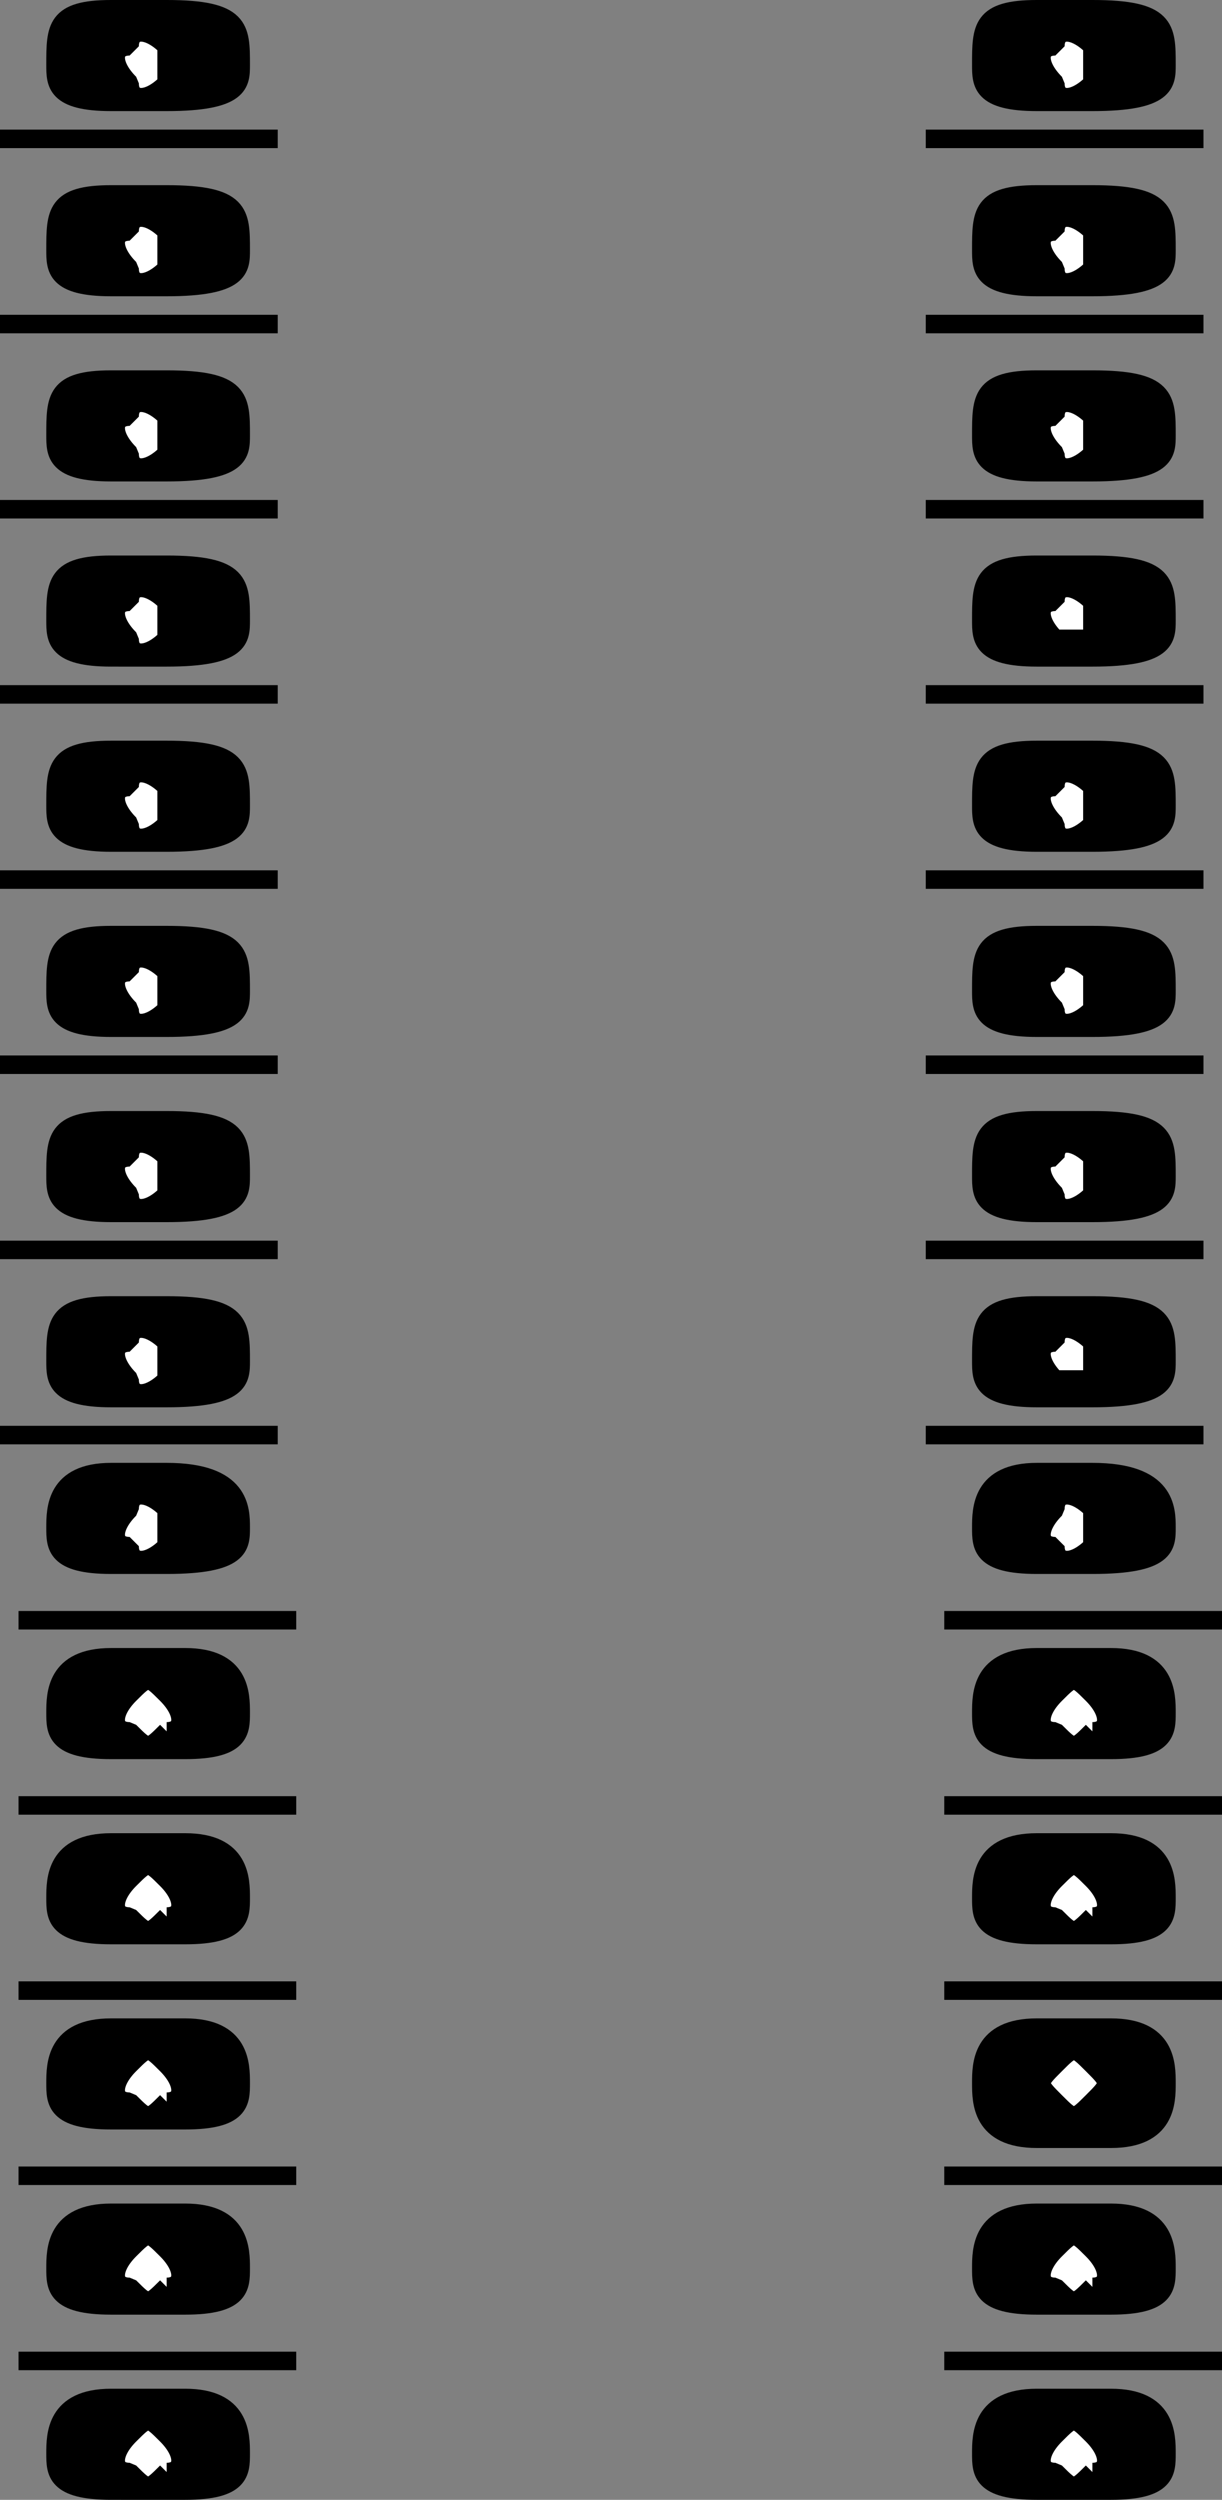
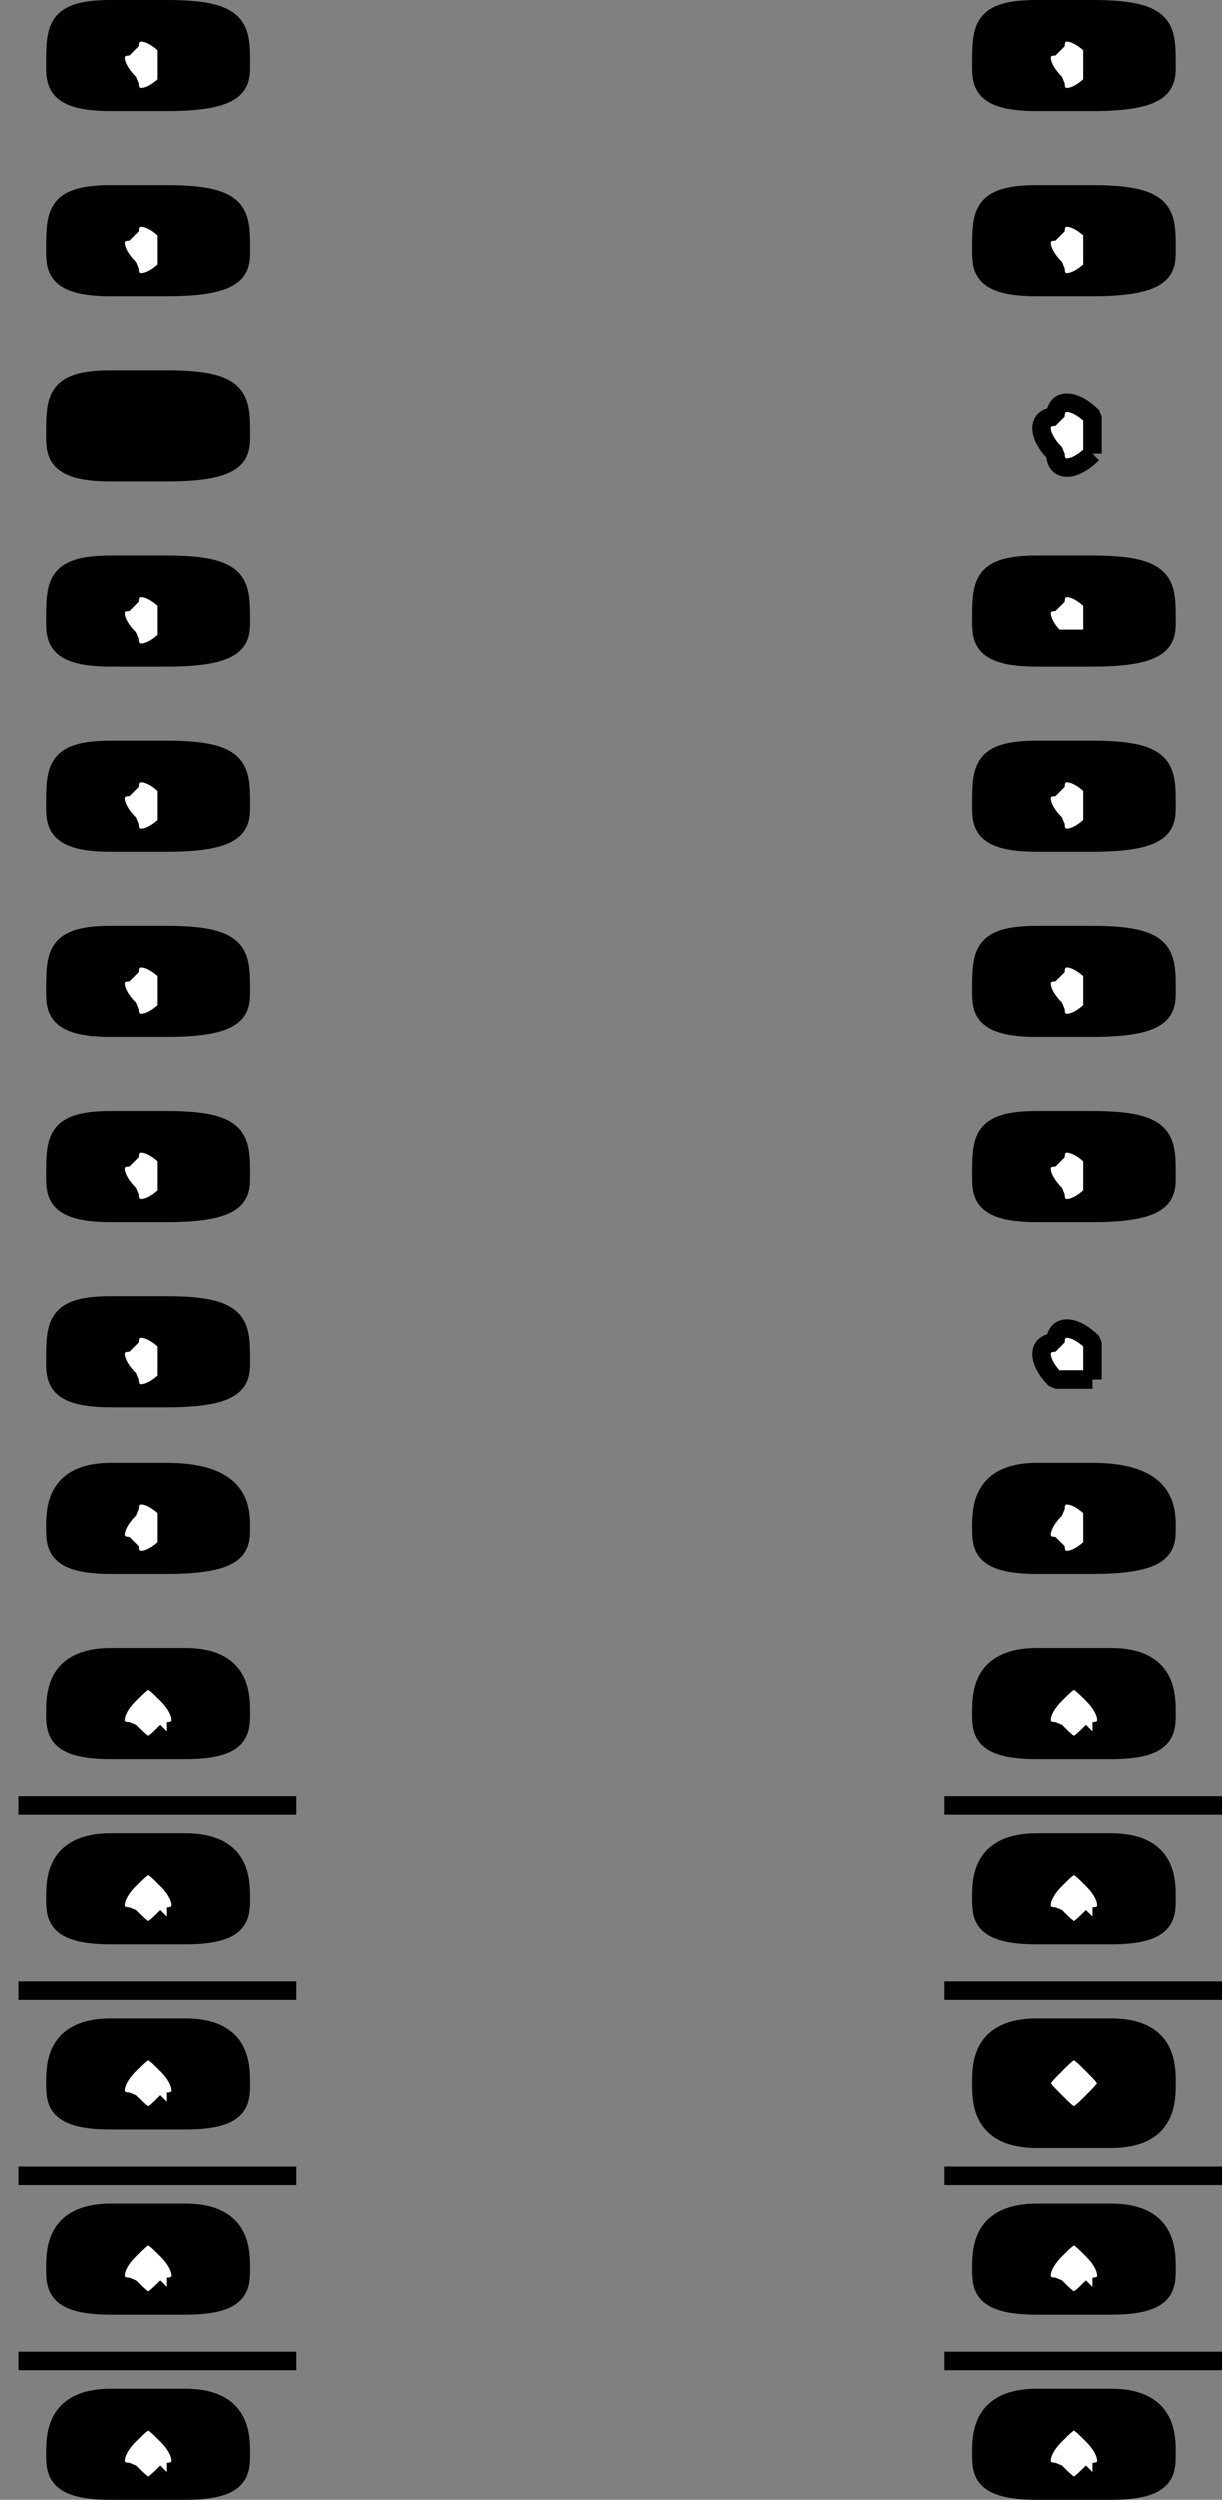
<svg xmlns="http://www.w3.org/2000/svg" width="66" height="135" version="1.2">
  <rect width="100%" height="100%" fill="#808080" stroke="none" />
  <g fill="none" fill-rule="evenodd" stroke="#000" stroke-linejoin="bevel" font-family="'Sans Serif'" font-size="12.5" font-weight="400">
    <path fill="#000" d="M56 .5c-3 0-3 1-3 3 0 1 0 2 3 2m3 0c4 0 4-1 4-2 0-2 0-3-4-3m-3 0h3v5h-3v-5" vector-effect="non-scaling-stroke" />
    <path fill="#fff" d="M59 4.5c-1 1-2 1-2 0-1-1-1-2 0-2 0-1 1-1 2 0v2" vector-effect="non-scaling-stroke" />
    <path fill="#000" d="M56 10.5c-3 0-3 1-3 3 0 1 0 2 3 2m3 0c4 0 4-1 4-2 0-2 0-3-4-3m-3 0h3v5h-3v-5" vector-effect="non-scaling-stroke" />
    <path fill="#fff" d="M59 14.5c-1 1-2 1-2 0-1-1-1-2 0-2 0-1 1-1 2 0v2" vector-effect="non-scaling-stroke" />
-     <path fill="#000" d="M56 20.5c-3 0-3 1-3 3 0 1 0 2 3 2m3 0c4 0 4-1 4-2 0-2 0-3-4-3m-3 0h3v5h-3v-5" vector-effect="non-scaling-stroke" />
    <path fill="#fff" d="M59 24.5c-1 1-2 1-2 0-1-1-1-2 0-2 0-1 1-1 2 0v2" vector-effect="non-scaling-stroke" />
    <path fill="#000" d="M56 30.5c-3 0-3 1-3 3 0 1 0 2 3 2m3 0c4 0 4-1 4-2 0-2 0-3-4-3m-3 0h3v5h-3v-5" vector-effect="non-scaling-stroke" />
    <path fill="#fff" d="M59 34.5h-2c-1-1-1-2 0-2 0-1 1-1 2 0v2" vector-effect="non-scaling-stroke" />
    <path fill="#000" d="M56 40.5c-3 0-3 1-3 3 0 1 0 2 3 2m3 0c4 0 4-1 4-2 0-2 0-3-4-3m-3 0h3v5h-3v-5" vector-effect="non-scaling-stroke" />
    <path fill="#fff" d="M59 44.5c-1 1-2 1-2 0-1-1-1-2 0-2 0-1 1-1 2 0v2" vector-effect="non-scaling-stroke" />
    <path fill="#000" d="M56 50.5c-3 0-3 1-3 3 0 1 0 2 3 2m3 0c4 0 4-1 4-2 0-2 0-3-4-3m-3 0h3v5h-3v-5" vector-effect="non-scaling-stroke" />
    <path fill="#fff" d="M59 54.5c-1 1-2 1-2 0-1-1-1-2 0-2 0-1 1-1 2 0v2" vector-effect="non-scaling-stroke" />
    <path fill="#000" d="M56 60.5c-3 0-3 1-3 3 0 1 0 2 3 2m3 0c4 0 4-1 4-2 0-2 0-3-4-3m-3 0h3v5h-3v-5" vector-effect="non-scaling-stroke" />
    <path fill="#fff" d="M59 64.5c-1 1-2 1-2 0-1-1-1-2 0-2 0-1 1-1 2 0v2" vector-effect="non-scaling-stroke" />
-     <path fill="#000" d="M56 70.5c-3 0-3 1-3 3 0 1 0 2 3 2m3 0c4 0 4-1 4-2 0-2 0-3-4-3m-3 0h3v5h-3v-5" vector-effect="non-scaling-stroke" />
    <path fill="#fff" d="M59 74.5h-2c-1-1-1-2 0-2 0-1 1-1 2 0v2" vector-effect="non-scaling-stroke" />
    <path fill="#000" d="M56 79.5c-3 0-3 2-3 3s0 2 3 2m3 0c4 0 4-1 4-2s0-3-4-3m-3 0h3v5h-3v-5" vector-effect="non-scaling-stroke" />
    <path fill="#fff" d="M59 83.5c-1 1-2 1-2 0-1 0-1-1 0-2 0-1 1-1 2 0v2" vector-effect="non-scaling-stroke" />
-     <path d="M53 77.5h10m0 0h2m-15 0h3m0-10h10m0 0h2m-15 0h3m0-10h10m0 0h2m-15 0h3m0-10h10m0 0h2m-15 0h3m0-10h10m0 0h2m-15 0h3m0-10h10m0 0h2m-15 0h3m0-10h10m0 0h2m-15 0h3m0-10h10m0 0h2m-15 0h3m0 80h10m0 0h3m-15 0h2" vector-effect="non-scaling-stroke" />
    <path fill="#000" d="M56 89.5c-3 0-3 2-3 3s0 2 3 2m4 0c3 0 3-1 3-2s0-3-3-3m-4 0h4v5h-4v-5" vector-effect="non-scaling-stroke" />
    <path fill="#fff" d="M59 93.5c-1 1-1 1-2 0-1 0-1-1 0-2s1-1 2 0 1 2 0 2" vector-effect="non-scaling-stroke" />
    <path fill="#000" d="M56 99.5c-3 0-3 2-3 3s0 2 3 2m4 0c3 0 3-1 3-2s0-3-3-3m-4 0h4v5h-4v-5" vector-effect="non-scaling-stroke" />
    <path fill="#fff" d="M59 103.5c-1 1-1 1-2 0-1 0-1-1 0-2s1-1 2 0 1 2 0 2" vector-effect="non-scaling-stroke" />
    <path fill="#000" d="M56 109.5c-3 0-3 2-3 3s0 3 3 3m4 0c3 0 3-2 3-3s0-3-3-3m-4 0h4v6h-4v-6" vector-effect="non-scaling-stroke" />
    <path fill="#fff" d="M59 113.5c-1 1-1 1-2 0s-1-1 0-2 1-1 2 0 1 1 0 2" vector-effect="non-scaling-stroke" />
    <path fill="#000" d="M56 119.5c-3 0-3 2-3 3s0 2 3 2m4 0c3 0 3-1 3-2s0-3-3-3m-4 0h4v5h-4v-5" vector-effect="non-scaling-stroke" />
    <path fill="#fff" d="M59 123.5c-1 1-1 1-2 0-1 0-1-1 0-2s1-1 2 0 1 2 0 2" vector-effect="non-scaling-stroke" />
    <path fill="#000" d="M56 129.5c-3 0-3 2-3 3s0 2 3 2m4 0c3 0 3-1 3-2s0-3-3-3m-4 0h4v5h-4v-5" vector-effect="non-scaling-stroke" />
    <path fill="#fff" d="M59 133.5c-1 1-1 1-2 0-1 0-1-1 0-2s1-1 2 0 1 2 0 2" vector-effect="non-scaling-stroke" />
    <path d="M53 97.5h10m0 0h3m-15 0h2m0 10h10m0 0h3m-15 0h2m0 10h10m0 0h3m-15 0h2m0 10h10m0 0h3m-15 0h2" vector-effect="non-scaling-stroke" />
    <path fill="#000" d="M6 .5c-3 0-3 1-3 3 0 1 0 2 3 2m3 0c4 0 4-1 4-2 0-2 0-3-4-3m-3 0h3v5H6v-5" vector-effect="non-scaling-stroke" />
    <path fill="#fff" d="M9 4.5c-1 1-2 1-2 0-1-1-1-2 0-2 0-1 1-1 2 0v2" vector-effect="non-scaling-stroke" />
    <path fill="#000" d="M6 10.5c-3 0-3 1-3 3 0 1 0 2 3 2m3 0c4 0 4-1 4-2 0-2 0-3-4-3m-3 0h3v5H6v-5" vector-effect="non-scaling-stroke" />
    <path fill="#fff" d="M9 14.5c-1 1-2 1-2 0-1-1-1-2 0-2 0-1 1-1 2 0v2" vector-effect="non-scaling-stroke" />
    <path fill="#000" d="M6 20.5c-3 0-3 1-3 3 0 1 0 2 3 2m3 0c4 0 4-1 4-2 0-2 0-3-4-3m-3 0h3v5H6v-5" vector-effect="non-scaling-stroke" />
-     <path fill="#fff" d="M9 24.5c-1 1-2 1-2 0-1-1-1-2 0-2 0-1 1-1 2 0v2" vector-effect="non-scaling-stroke" />
    <path fill="#000" d="M6 30.5c-3 0-3 1-3 3 0 1 0 2 3 2m3 0c4 0 4-1 4-2 0-2 0-3-4-3m-3 0h3v5H6v-5" vector-effect="non-scaling-stroke" />
    <path fill="#fff" d="M9 34.5c-1 1-2 1-2 0-1-1-1-2 0-2 0-1 1-1 2 0v2" vector-effect="non-scaling-stroke" />
    <path fill="#000" d="M6 40.5c-3 0-3 1-3 3 0 1 0 2 3 2m3 0c4 0 4-1 4-2 0-2 0-3-4-3m-3 0h3v5H6v-5" vector-effect="non-scaling-stroke" />
    <path fill="#fff" d="M9 44.5c-1 1-2 1-2 0-1-1-1-2 0-2 0-1 1-1 2 0v2" vector-effect="non-scaling-stroke" />
    <path fill="#000" d="M6 50.5c-3 0-3 1-3 3 0 1 0 2 3 2m3 0c4 0 4-1 4-2 0-2 0-3-4-3m-3 0h3v5H6v-5" vector-effect="non-scaling-stroke" />
    <path fill="#fff" d="M9 54.5c-1 1-2 1-2 0-1-1-1-2 0-2 0-1 1-1 2 0v2" vector-effect="non-scaling-stroke" />
    <path fill="#000" d="M6 60.5c-3 0-3 1-3 3 0 1 0 2 3 2m3 0c4 0 4-1 4-2 0-2 0-3-4-3m-3 0h3v5H6v-5" vector-effect="non-scaling-stroke" />
    <path fill="#fff" d="M9 64.5c-1 1-2 1-2 0-1-1-1-2 0-2 0-1 1-1 2 0v2" vector-effect="non-scaling-stroke" />
    <path fill="#000" d="M6 70.5c-3 0-3 1-3 3 0 1 0 2 3 2m3 0c4 0 4-1 4-2 0-2 0-3-4-3m-3 0h3v5H6v-5" vector-effect="non-scaling-stroke" />
    <path fill="#fff" d="M9 74.5c-1 1-2 1-2 0-1-1-1-2 0-2 0-1 1-1 2 0v2" vector-effect="non-scaling-stroke" />
    <path fill="#000" d="M6 79.5c-3 0-3 2-3 3s0 2 3 2m3 0c4 0 4-1 4-2s0-3-4-3m-3 0h3v5H6v-5" vector-effect="non-scaling-stroke" />
    <path fill="#fff" d="M9 83.5c-1 1-2 1-2 0-1 0-1-1 0-2 0-1 1-1 2 0v2" vector-effect="non-scaling-stroke" />
-     <path d="M3 77.5h10m-13 0h3m10 0h2m-12-10h10m-13 0h3m10 0h2m-12-10h10m-13 0h3m10 0h2m-12-10h10m-13 0h3m10 0h2m-12-10h10m-13 0h3m10 0h2m-12-10h10m-13 0h3m10 0h2m-12-10h10m-13 0h3m10 0h2M3 7.5h10m-13 0h3m10 0h2m-12 80h10m-12 0h2m10 0h3" vector-effect="non-scaling-stroke" />
    <path fill="#000" d="M6 89.5c-3 0-3 2-3 3s0 2 3 2m4 0c3 0 3-1 3-2s0-3-3-3m-4 0h4v5H6v-5" vector-effect="non-scaling-stroke" />
    <path fill="#fff" d="M9 93.5c-1 1-1 1-2 0-1 0-1-1 0-2s1-1 2 0 1 2 0 2" vector-effect="non-scaling-stroke" />
    <path fill="#000" d="M6 99.5c-3 0-3 2-3 3s0 2 3 2m4 0c3 0 3-1 3-2s0-3-3-3m-4 0h4v5H6v-5" vector-effect="non-scaling-stroke" />
    <path fill="#fff" d="M9 103.5c-1 1-1 1-2 0-1 0-1-1 0-2s1-1 2 0 1 2 0 2" vector-effect="non-scaling-stroke" />
    <path fill="#000" d="M6 109.5c-3 0-3 2-3 3s0 2 3 2m4 0c3 0 3-1 3-2s0-3-3-3m-4 0h4v5H6v-5" vector-effect="non-scaling-stroke" />
    <path fill="#fff" d="M9 113.5c-1 1-1 1-2 0-1 0-1-1 0-2s1-1 2 0 1 2 0 2" vector-effect="non-scaling-stroke" />
    <path fill="#000" d="M6 119.5c-3 0-3 2-3 3s0 2 3 2m4 0c3 0 3-1 3-2s0-3-3-3m-4 0h4v5H6v-5" vector-effect="non-scaling-stroke" />
    <path fill="#fff" d="M9 123.5c-1 1-1 1-2 0-1 0-1-1 0-2s1-1 2 0 1 2 0 2" vector-effect="non-scaling-stroke" />
    <path fill="#000" d="M6 129.5c-3 0-3 2-3 3s0 2 3 2m4 0c3 0 3-1 3-2s0-3-3-3m-4 0h4v5H6v-5" vector-effect="non-scaling-stroke" />
    <path fill="#fff" d="M9 133.5c-1 1-1 1-2 0-1 0-1-1 0-2s1-1 2 0 1 2 0 2" vector-effect="non-scaling-stroke" />
    <path d="M3 97.5h10m-12 0h2m10 0h3m-13 10h10m-12 0h2m10 0h3m-13 10h10m-12 0h2m10 0h3m-13 10h10m-12 0h2m10 0h3" vector-effect="non-scaling-stroke" />
  </g>
</svg>